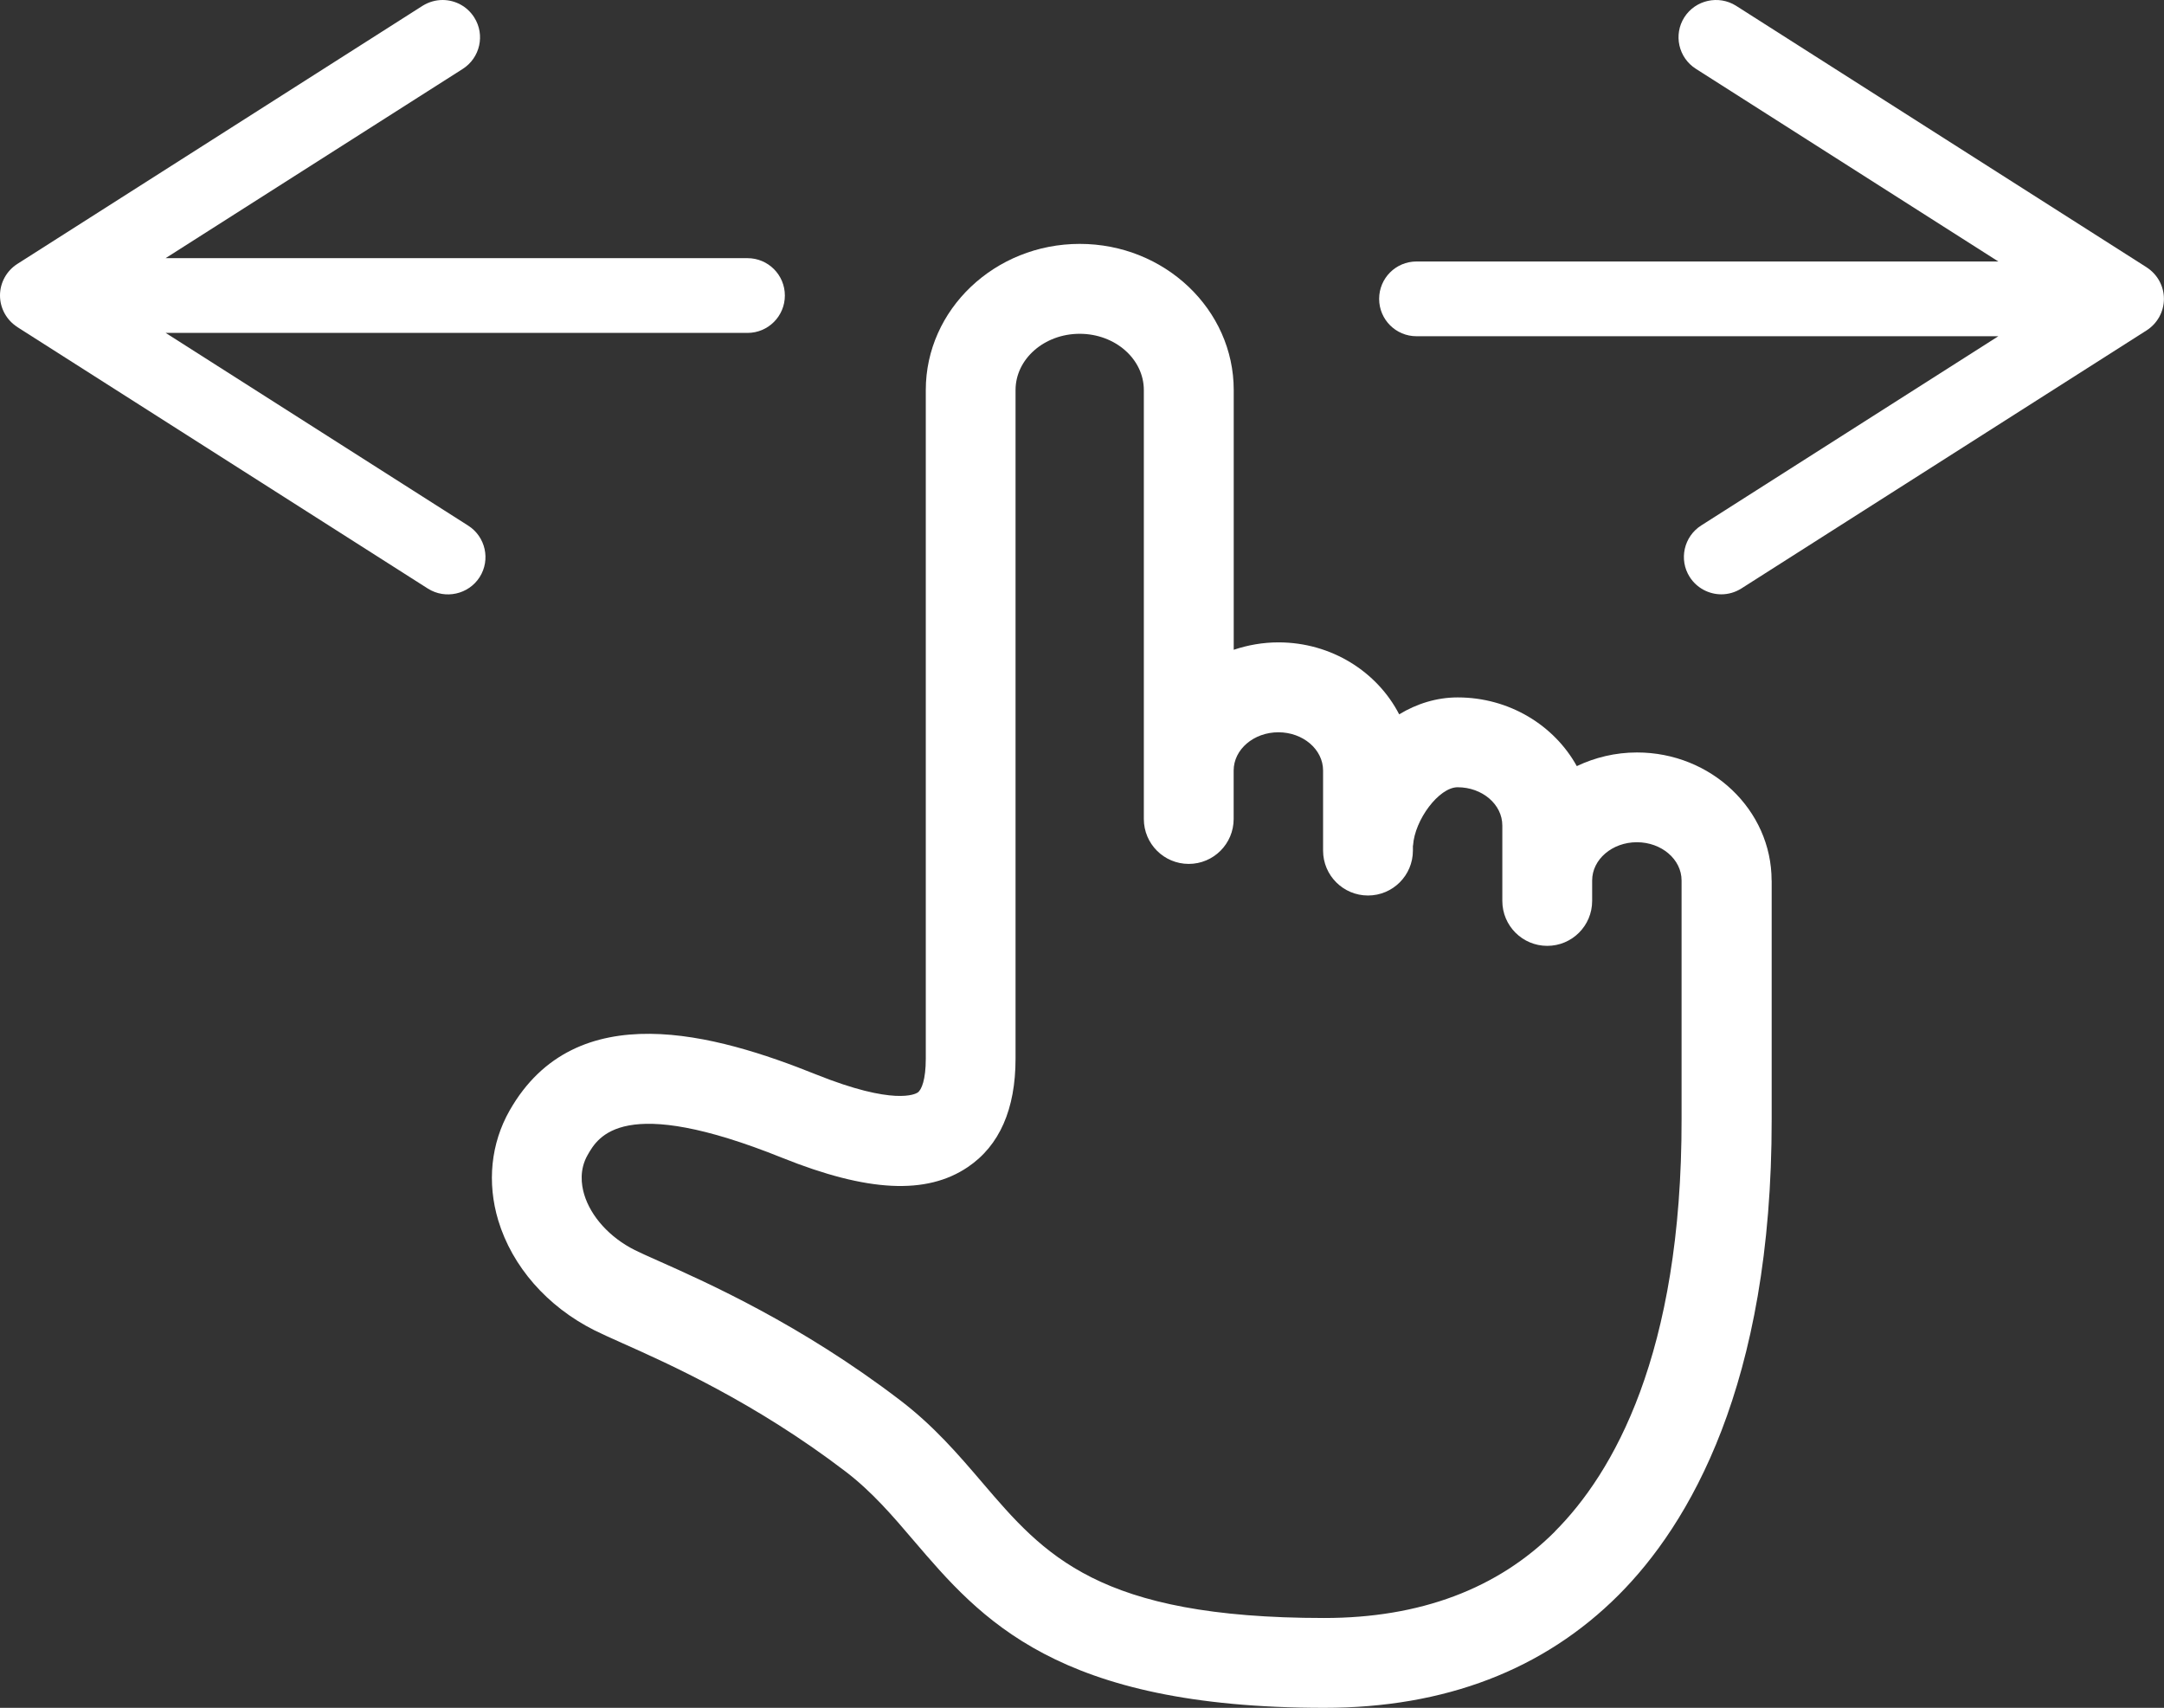
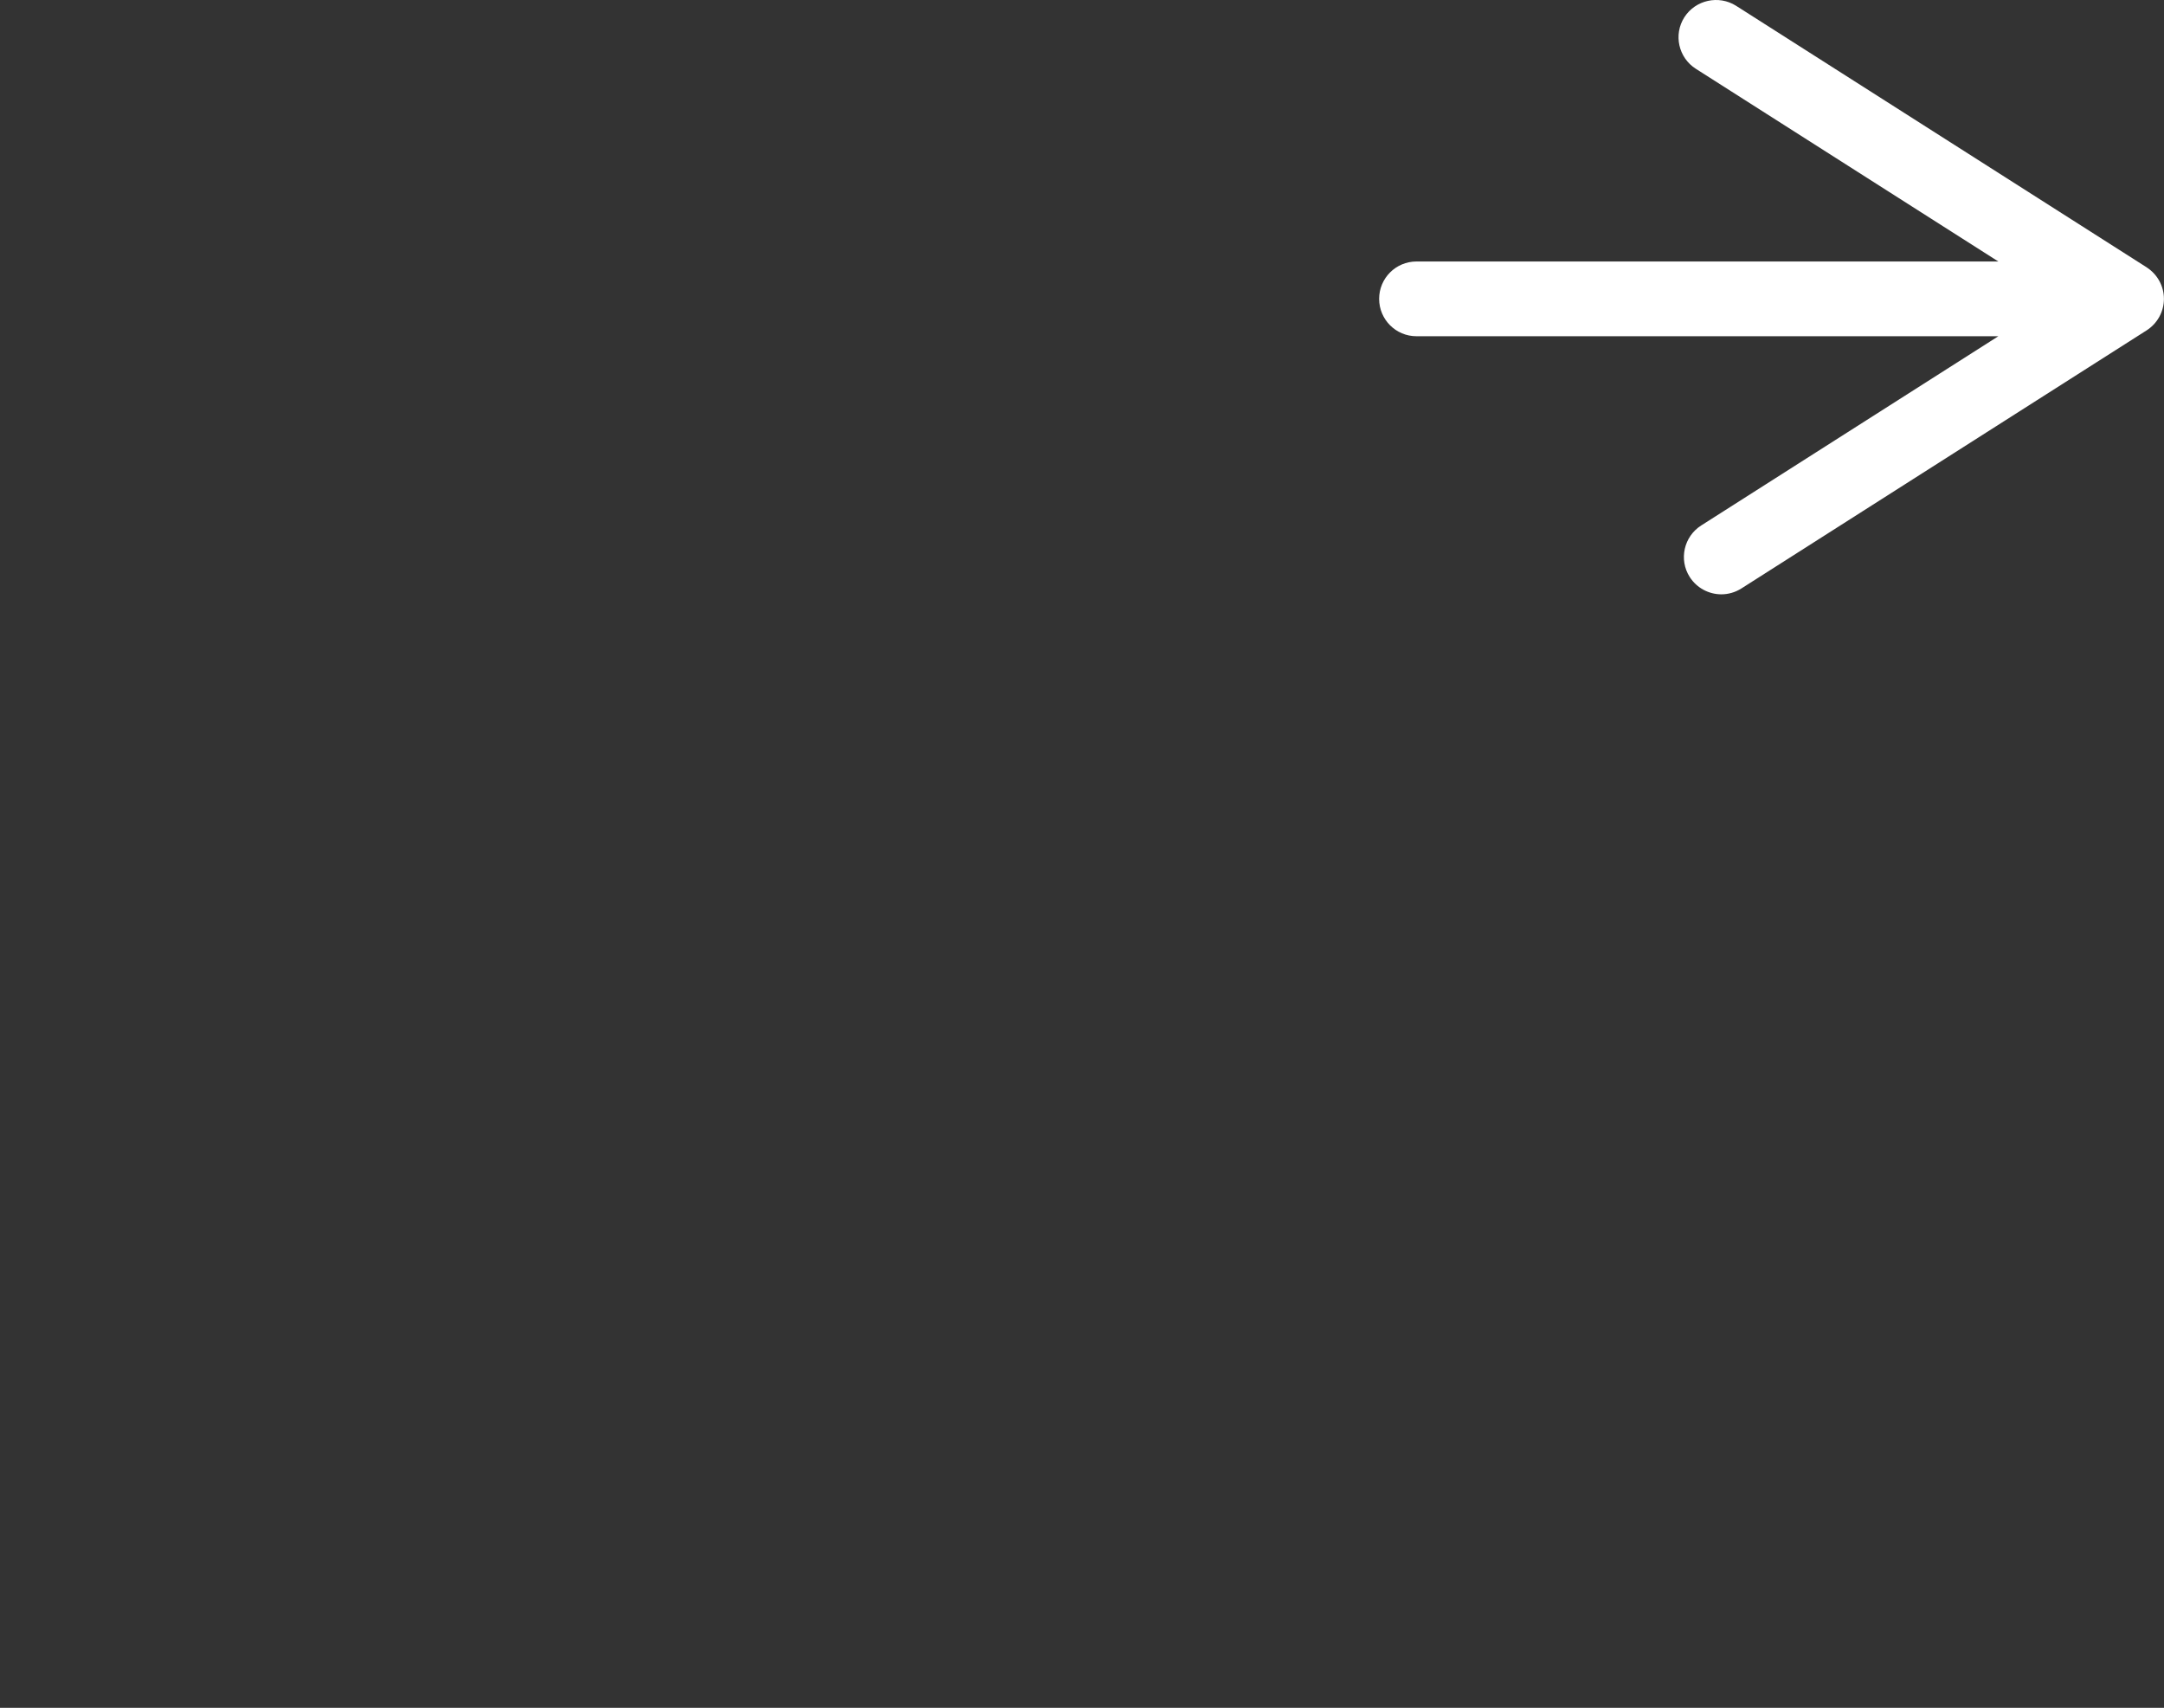
<svg xmlns="http://www.w3.org/2000/svg" id="uuid-711757ee-e007-4156-a21e-dbec07ef4b13" data-name="レイヤー 1" viewBox="0 0 318.48 251.32">
  <rect x="0" y="0" width="318.48" height="251.32" fill="#333333" stroke="none" />
-   <path d="M260.73,129.58c0-10.4-8.89-18.85-19.81-18.85-3.19,0-6.19.74-8.86,2.01-3.32-6-9.93-10.11-17.53-10.11-3.11,0-6.03.93-8.61,2.49-3.23-6.26-9.97-10.59-17.77-10.59-2.31,0-4.52.4-6.58,1.09v-38.22c0-11.86-10.17-21.51-22.66-21.51s-22.66,9.65-22.66,21.51v98.39c0,3.09-.62,4.6-1.2,4.99-.32.21-3.43,1.96-14.98-2.68-14.69-5.9-35.34-11.78-45.07,5.32-2.76,4.85-3.35,10.6-1.67,16.18,2.05,6.78,7.2,12.67,14.15,16.16,1.02.51,2.34,1.1,4.01,1.85,6.84,3.05,19.59,8.73,32.97,18.95,3.87,2.96,6.87,6.46,10.03,10.17,9.85,11.52,21.02,24.59,60.41,24.59,17.74,0,32.31-5.59,43.32-16.61,10.3-10.32,22.57-30.85,22.52-70.07v-35.07ZM228.85,225.37c-8.43,8.44-19.86,12.73-33.96,12.73-33.3,0-41.2-9.25-50.35-19.96-3.48-4.07-7.07-8.27-12.06-12.08-14.62-11.17-28.28-17.26-35.62-20.53-1.45-.65-2.7-1.2-3.45-1.58-3.66-1.84-6.44-4.9-7.43-8.17-.44-1.47-.72-3.67.5-5.81,1.54-2.7,5.14-9.04,28.64.41,12.55,5.04,21.23,5.48,27.32,1.36,4.66-3.15,7.02-8.52,7.02-15.95V57.4c0-4.57,4.23-8.28,9.44-8.28s9.44,3.71,9.44,8.28v63.12c0,3.65,2.96,6.61,6.61,6.61s6.61-2.96,6.61-6.61v-7.13c0-3.1,2.95-5.63,6.58-5.63s6.58,2.52,6.58,5.63v11.78c0,3.65,2.96,6.61,6.61,6.61s6.61-2.96,6.61-6.61v-.74h.02c.24-3.8,3.82-8.58,6.56-8.58,3.63,0,6.58,2.52,6.58,5.63v11.1c0,3.65,2.96,6.61,6.61,6.61s6.61-2.96,6.61-6.61v-3.01c0-3.1,2.95-5.63,6.58-5.63s6.58,2.52,6.58,5.63v35.09c.05,34.69-10.11,52.16-18.65,60.71Z" style="fill:#FFF;" />
  <path d="M315.93,39.34L255.5.85c-2.55-1.61-5.97-.87-7.61,1.69-1.63,2.56-.87,5.96,1.7,7.59l44.51,28.35h-85.63c-3.04,0-5.5,2.46-5.5,5.5s2.46,5.5,5.5,5.5h85.63l-43.72,27.84c-2.57,1.63-3.33,5.04-1.7,7.59,1.05,1.64,2.84,2.55,4.65,2.55,1.01,0,2.03-.28,2.95-.86l59.64-37.98c1.58-1.01,2.55-2.76,2.55-4.64s-.97-3.63-2.55-4.64Z" style="fill:#FFF;" />
-   <path d="M2.55,48.13l60.43,38.49c2.55,1.61,5.97.87,7.61-1.69,1.63-2.56.87-5.96-1.7-7.59l-44.51-28.35h85.63c3.04,0,5.5-2.46,5.5-5.5s-2.46-5.5-5.5-5.5H24.37l43.72-27.84c2.57-1.63,3.33-5.04,1.7-7.59C68.74.9,66.95,0,65.14,0,64.13,0,63.11.28,62.18.86L2.55,38.84c-1.58,1.01-2.55,2.76-2.55,4.64s.97,3.63,2.55,4.64Z" style="fill:#FFF;" />
</svg>